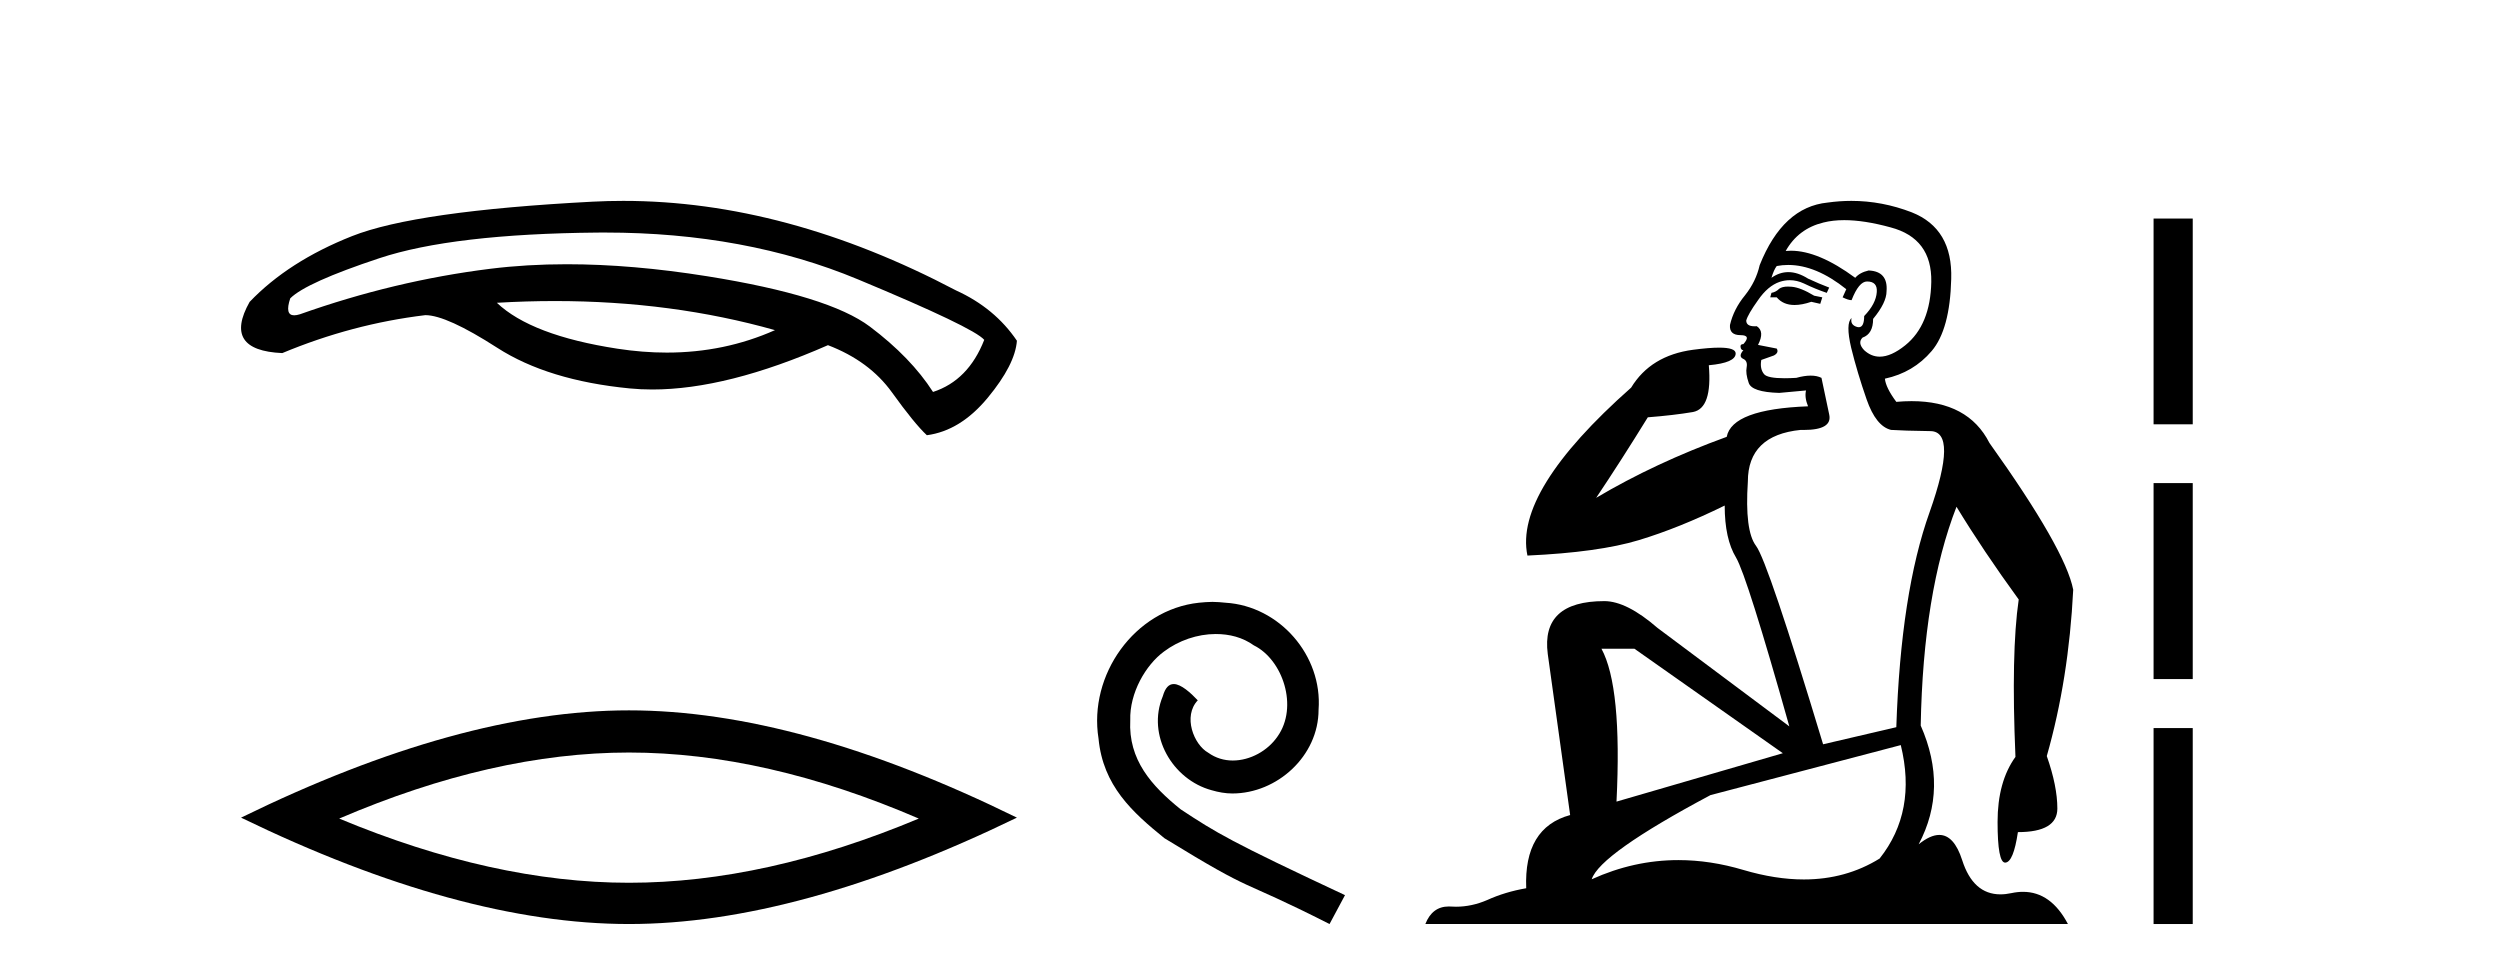
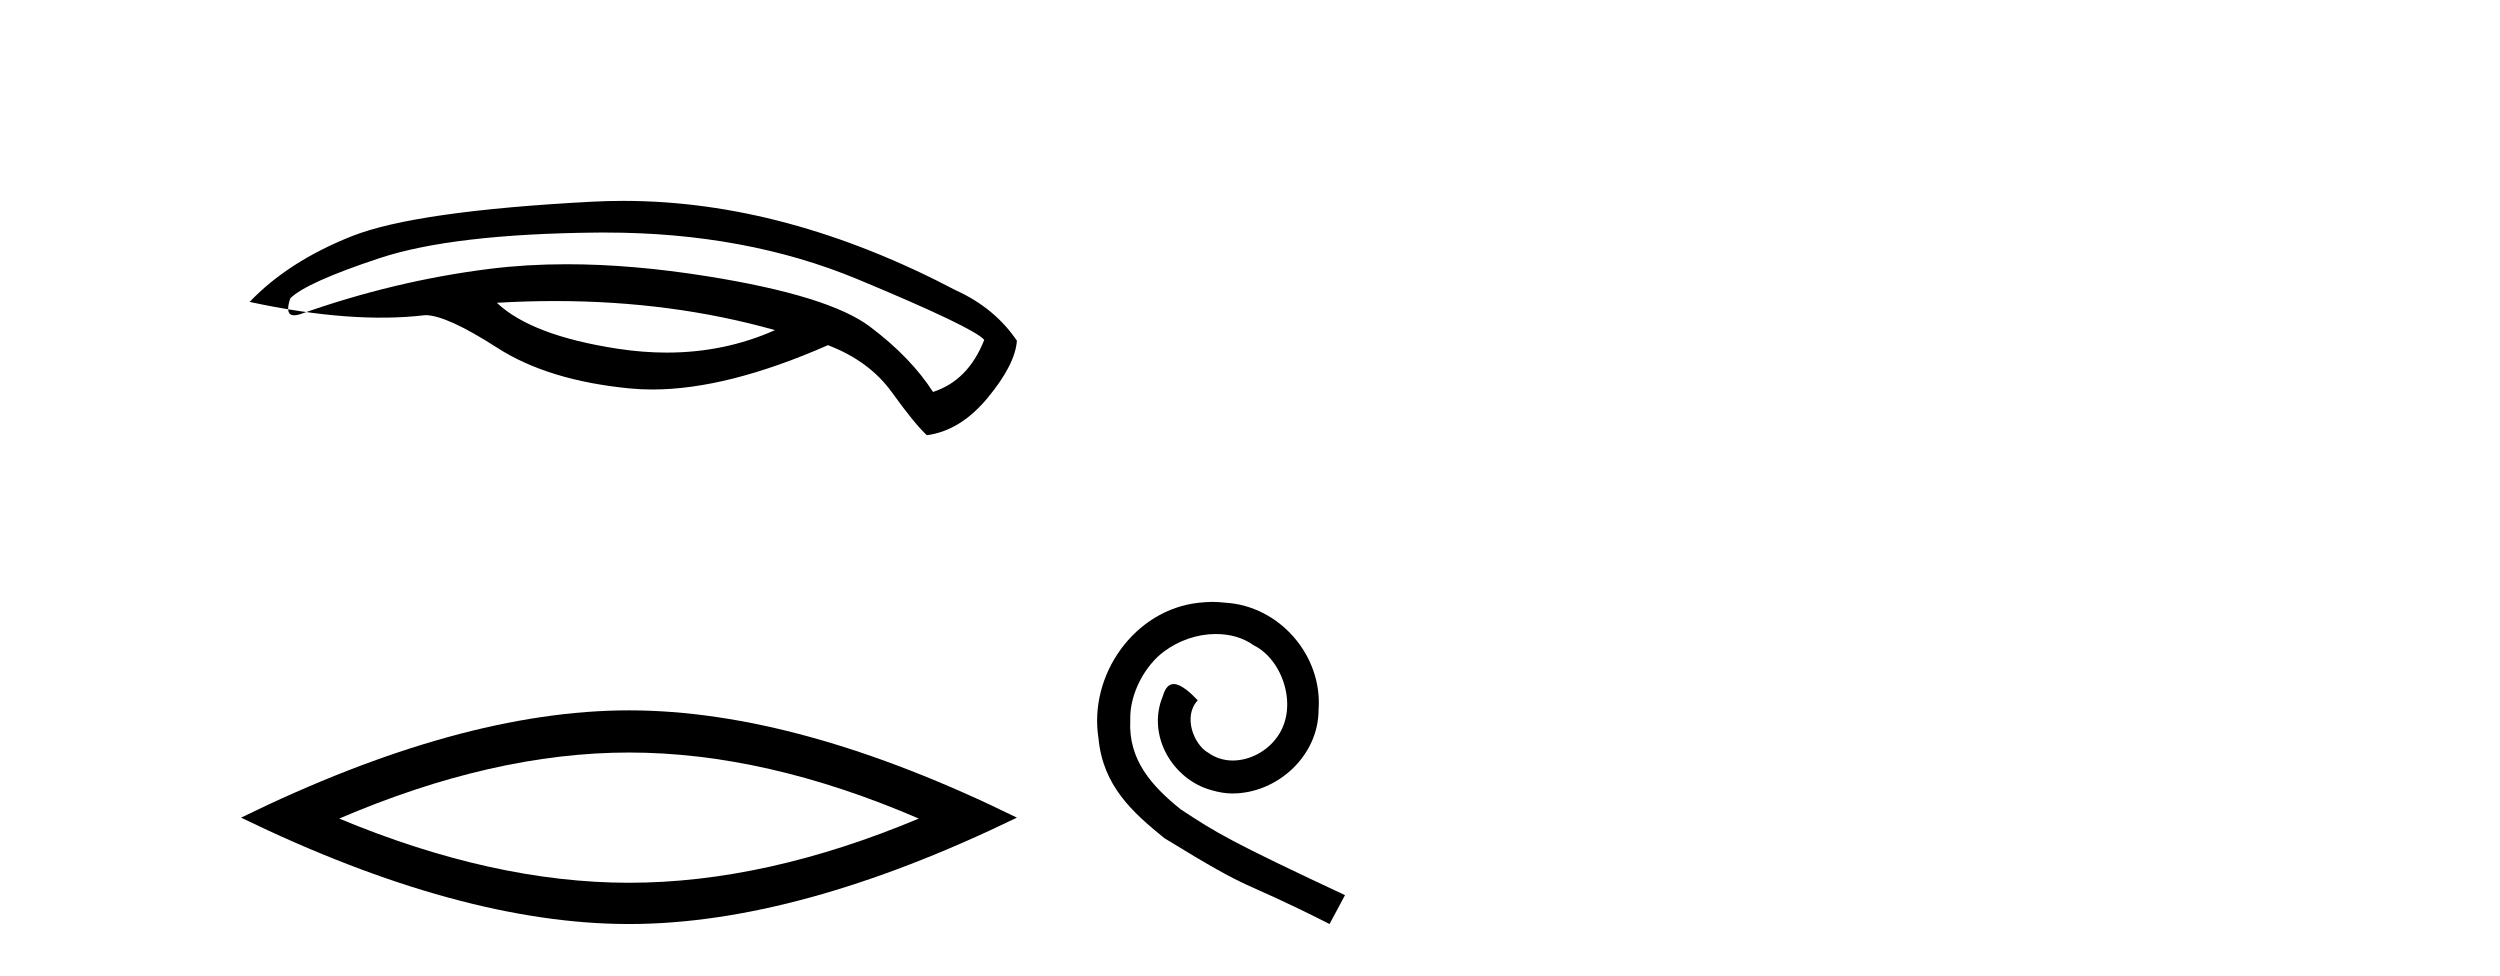
<svg xmlns="http://www.w3.org/2000/svg" width="105.0" height="41.0">
-   <path d="M 23.304 12.644 Q 28.226 12.644 32.549 13.866 Q 30.429 14.809 28.004 14.809 Q 26.993 14.809 25.93 14.645 Q 22.314 14.089 20.868 12.717 Q 22.104 12.644 23.304 12.644 ZM 25.42 9.767 Q 31.307 9.767 36.035 11.734 Q 40.893 13.755 41.338 14.274 Q 40.671 15.98 39.187 16.462 Q 38.26 15.016 36.536 13.718 Q 34.811 12.42 29.712 11.604 Q 26.552 11.098 23.805 11.098 Q 22.12 11.098 20.59 11.289 Q 16.566 11.79 12.598 13.199 Q 12.457 13.243 12.356 13.243 Q 11.953 13.243 12.19 12.531 Q 12.858 11.864 15.936 10.844 Q 19.014 9.824 25.095 9.768 Q 25.258 9.767 25.42 9.767 ZM 26.179 8.437 Q 25.534 8.437 24.891 8.47 Q 17.456 8.86 14.786 9.917 Q 12.116 10.974 10.484 12.68 Q 9.335 14.719 11.856 14.83 Q 14.786 13.607 17.864 13.236 Q 18.754 13.236 20.886 14.608 Q 23.019 15.98 26.449 16.314 Q 26.91 16.359 27.397 16.359 Q 30.537 16.359 34.774 14.497 Q 36.517 15.164 37.463 16.481 Q 38.409 17.797 38.928 18.279 Q 40.337 18.094 41.487 16.703 Q 42.636 15.313 42.71 14.311 Q 41.783 12.939 40.152 12.197 Q 33.003 8.437 26.179 8.437 Z" style="fill:#000000;stroke:none" />
+   <path d="M 23.304 12.644 Q 28.226 12.644 32.549 13.866 Q 30.429 14.809 28.004 14.809 Q 26.993 14.809 25.93 14.645 Q 22.314 14.089 20.868 12.717 Q 22.104 12.644 23.304 12.644 ZM 25.42 9.767 Q 31.307 9.767 36.035 11.734 Q 40.893 13.755 41.338 14.274 Q 40.671 15.98 39.187 16.462 Q 38.26 15.016 36.536 13.718 Q 34.811 12.42 29.712 11.604 Q 26.552 11.098 23.805 11.098 Q 22.12 11.098 20.59 11.289 Q 16.566 11.79 12.598 13.199 Q 12.457 13.243 12.356 13.243 Q 11.953 13.243 12.19 12.531 Q 12.858 11.864 15.936 10.844 Q 19.014 9.824 25.095 9.768 Q 25.258 9.767 25.42 9.767 ZM 26.179 8.437 Q 25.534 8.437 24.891 8.47 Q 17.456 8.86 14.786 9.917 Q 12.116 10.974 10.484 12.68 Q 14.786 13.607 17.864 13.236 Q 18.754 13.236 20.886 14.608 Q 23.019 15.98 26.449 16.314 Q 26.91 16.359 27.397 16.359 Q 30.537 16.359 34.774 14.497 Q 36.517 15.164 37.463 16.481 Q 38.409 17.797 38.928 18.279 Q 40.337 18.094 41.487 16.703 Q 42.636 15.313 42.71 14.311 Q 41.783 12.939 40.152 12.197 Q 33.003 8.437 26.179 8.437 Z" style="fill:#000000;stroke:none" />
  <path d="M 26.417 31.606 Q 32.157 31.606 38.589 34.38 Q 32.157 37.076 26.417 37.076 Q 20.717 37.076 14.246 34.38 Q 20.717 31.606 26.417 31.606 ZM 26.417 29.835 Q 19.33 29.835 10.124 34.341 Q 19.33 38.809 26.417 38.809 Q 33.505 38.809 42.71 34.341 Q 33.543 29.835 26.417 29.835 Z" style="fill:#000000;stroke:none" />
  <path d="M 50.921 25.279 C 50.733 25.279 50.545 25.297 50.358 25.314 C 47.641 25.604 45.711 28.354 46.138 31.019 C 46.326 33.001 47.556 34.111 48.906 35.205 C 52.92 37.665 51.793 36.759 55.841 38.809 L 56.49 37.596 C 51.673 35.341 51.092 34.983 49.589 33.992 C 48.359 33.001 47.385 31.908 47.471 30.251 C 47.436 29.106 48.12 27.927 48.888 27.364 C 49.503 26.902 50.289 26.629 51.058 26.629 C 51.639 26.629 52.185 26.766 52.664 27.107 C 53.877 27.705 54.543 29.687 53.655 30.934 C 53.245 31.532 52.51 31.942 51.775 31.942 C 51.417 31.942 51.058 31.839 50.75 31.617 C 50.135 31.276 49.674 30.08 50.306 29.414 C 50.016 29.106 49.606 28.73 49.298 28.73 C 49.093 28.73 48.94 28.884 48.837 29.243 C 48.154 30.883 49.247 32.745 50.887 33.189 C 51.178 33.274 51.468 33.326 51.758 33.326 C 53.638 33.326 55.38 31.754 55.38 29.807 C 55.551 27.534 53.74 25.45 51.468 25.314 C 51.297 25.297 51.109 25.279 50.921 25.279 Z" style="fill:#000000;stroke:none" />
-   <path d="M 75.099 12.036 Q 74.845 12.036 74.725 12.129 Q 74.589 12.266 74.401 12.3 L 74.35 12.488 L 74.623 12.488 Q 74.893 12.81 75.371 12.81 Q 75.68 12.81 76.075 12.676 L 76.451 12.761 L 76.536 12.488 L 76.194 12.419 Q 75.631 12.078 75.255 12.044 Q 75.171 12.036 75.099 12.036 ZM 77.458 9.246 Q 78.297 9.246 79.406 9.55 Q 81.148 10.011 81.114 11.839 Q 81.08 13.649 80.02 14.503 Q 79.427 14.98 78.95 14.98 Q 78.589 14.98 78.295 14.708 Q 78.005 14.401 78.227 14.179 Q 78.671 14.025 78.671 13.393 Q 79.235 12.71 79.235 12.232 Q 79.303 11.395 78.483 11.36 Q 78.107 11.446 77.92 11.668 Q 76.377 10.53 75.217 10.53 Q 75.106 10.53 74.999 10.541 L 74.999 10.541 Q 75.528 9.601 76.587 9.345 Q 76.979 9.246 77.458 9.246 ZM 75.105 11.128 Q 76.272 11.128 77.544 12.146 L 77.39 12.488 Q 77.629 12.607 77.766 12.607 Q 78.073 11.822 78.415 11.822 Q 78.859 11.822 78.825 12.266 Q 78.791 12.761 78.295 13.274 Q 78.295 13.743 78.068 13.743 Q 78.038 13.743 78.005 13.735 Q 77.698 13.649 77.766 13.359 L 77.766 13.359 Q 77.51 13.581 77.749 14.606 Q 78.005 15.648 78.398 16.775 Q 78.791 17.902 79.423 18.056 Q 79.918 18.09 81.08 18.107 Q 82.241 18.124 81.045 21.506 Q 79.833 24.888 79.645 30.542 L 76.57 31.26 Q 74.247 23.573 73.752 22.924 Q 73.274 22.292 73.41 20.225 Q 73.41 18.278 75.631 18.056 Q 75.695 18.058 75.756 18.058 Q 76.973 18.058 76.826 17.407 Q 76.69 16.741 76.502 15.87 Q 76.314 15.776 76.049 15.776 Q 75.784 15.776 75.443 15.87 Q 75.17 15.886 74.95 15.886 Q 74.237 15.886 74.093 15.716 Q 73.906 15.494 73.974 15.118 L 74.503 14.93 Q 74.725 14.811 74.623 14.64 L 73.837 14.486 Q 74.128 13.923 73.786 13.701 Q 73.737 13.704 73.693 13.704 Q 73.342 13.704 73.342 13.461 Q 73.41 13.205 73.837 12.607 Q 74.247 12.01 74.743 11.839 Q 74.956 11.768 75.17 11.768 Q 75.468 11.768 75.767 11.907 Q 76.263 12.146 76.724 12.3 L 76.826 12.078 Q 76.416 11.924 75.938 11.702 Q 75.506 11.429 75.11 11.429 Q 74.739 11.429 74.401 11.668 Q 74.503 11.326 74.623 11.173 Q 74.862 11.128 75.105 11.128 ZM 68.645 27.246 L 74.879 31.635 L 67.893 33.668 Q 68.132 28.851 67.261 27.246 ZM 79.833 31.294 Q 80.516 34.078 78.944 36.059 Q 77.526 36.937 75.761 36.937 Q 74.571 36.937 73.222 36.538 Q 71.833 36.124 70.493 36.124 Q 68.623 36.124 66.851 36.93 Q 67.193 35.871 71.839 33.395 L 79.833 31.294 ZM 77.757 8.437 Q 77.261 8.437 76.758 8.508 Q 74.879 8.696 73.906 11.138 Q 73.752 11.822 73.291 12.402 Q 72.812 12.983 72.659 13.649 Q 72.625 14.076 73.103 14.076 Q 73.564 14.076 73.222 14.452 Q 73.086 14.452 73.103 14.572 Q 73.12 14.708 73.222 14.708 Q 73 14.965 73.205 15.067 Q 73.41 15.152 73.359 15.426 Q 73.308 15.682 73.444 16.075 Q 73.564 16.468 74.725 16.502 L 75.853 16.399 L 75.853 16.399 Q 75.784 16.69 75.938 17.065 Q 72.744 17.185 72.522 18.347 Q 69.516 19.44 67.039 20.909 Q 68.081 19.354 69.208 17.527 Q 70.302 17.441 71.104 17.305 Q 71.924 17.151 71.77 15.34 Q 72.898 15.238 72.898 14.845 Q 72.898 14.601 72.205 14.601 Q 71.783 14.601 71.104 14.691 Q 69.328 14.93 68.508 16.28 Q 63.589 20.635 64.152 23.334 Q 67.142 23.197 68.833 22.685 Q 70.524 22.173 72.437 21.233 Q 72.437 22.634 72.915 23.42 Q 73.376 24.205 75.152 30.508 L 69.618 26.374 Q 68.32 25.247 67.381 25.247 Q 64.716 25.247 65.006 27.468 L 65.946 34.232 Q 63.999 34.761 64.101 37.306 Q 63.213 37.46 62.461 37.802 Q 61.812 38.082 61.151 38.082 Q 61.046 38.082 60.941 38.075 Q 60.894 38.072 60.849 38.072 Q 60.154 38.072 59.865 38.809 L 86.853 38.809 Q 86.141 37.457 84.967 37.457 Q 84.732 37.457 84.479 37.511 Q 84.236 37.563 84.018 37.563 Q 82.871 37.563 82.412 36.128 Q 82.072 35.067 81.449 35.067 Q 81.07 35.067 80.584 35.461 Q 81.831 33.104 80.67 30.474 Q 80.772 24.888 82.173 21.284 Q 83.283 23.112 84.786 25.179 Q 84.462 27.399 84.649 31.789 Q 83.898 32.831 83.898 34.522 Q 83.898 36.23 84.216 36.23 Q 84.219 36.23 84.222 36.23 Q 84.564 36.213 84.752 34.949 Q 86.409 34.949 86.409 33.958 Q 86.409 33.019 85.965 31.755 Q 86.887 28.527 87.075 24.769 Q 86.75 23.078 83.556 18.603 Q 82.664 16.848 80.285 16.848 Q 79.977 16.848 79.645 16.878 Q 79.201 16.28 79.166 15.904 Q 80.362 15.648 81.131 14.742 Q 81.899 13.837 81.951 11.719 Q 82.019 9.601 80.294 8.918 Q 79.048 8.437 77.757 8.437 Z" style="fill:#000000;stroke:none" />
-   <path d="M 90.45 9.179 L 90.45 17.821 L 92.095 17.821 L 92.095 9.179 L 90.45 9.179 M 90.45 20.29 L 90.45 28.521 L 92.095 28.521 L 92.095 20.29 L 90.45 20.29 M 90.45 30.579 L 90.45 38.809 L 92.095 38.809 L 92.095 30.579 L 90.45 30.579 Z" style="fill:#000000;stroke:none" />
</svg>